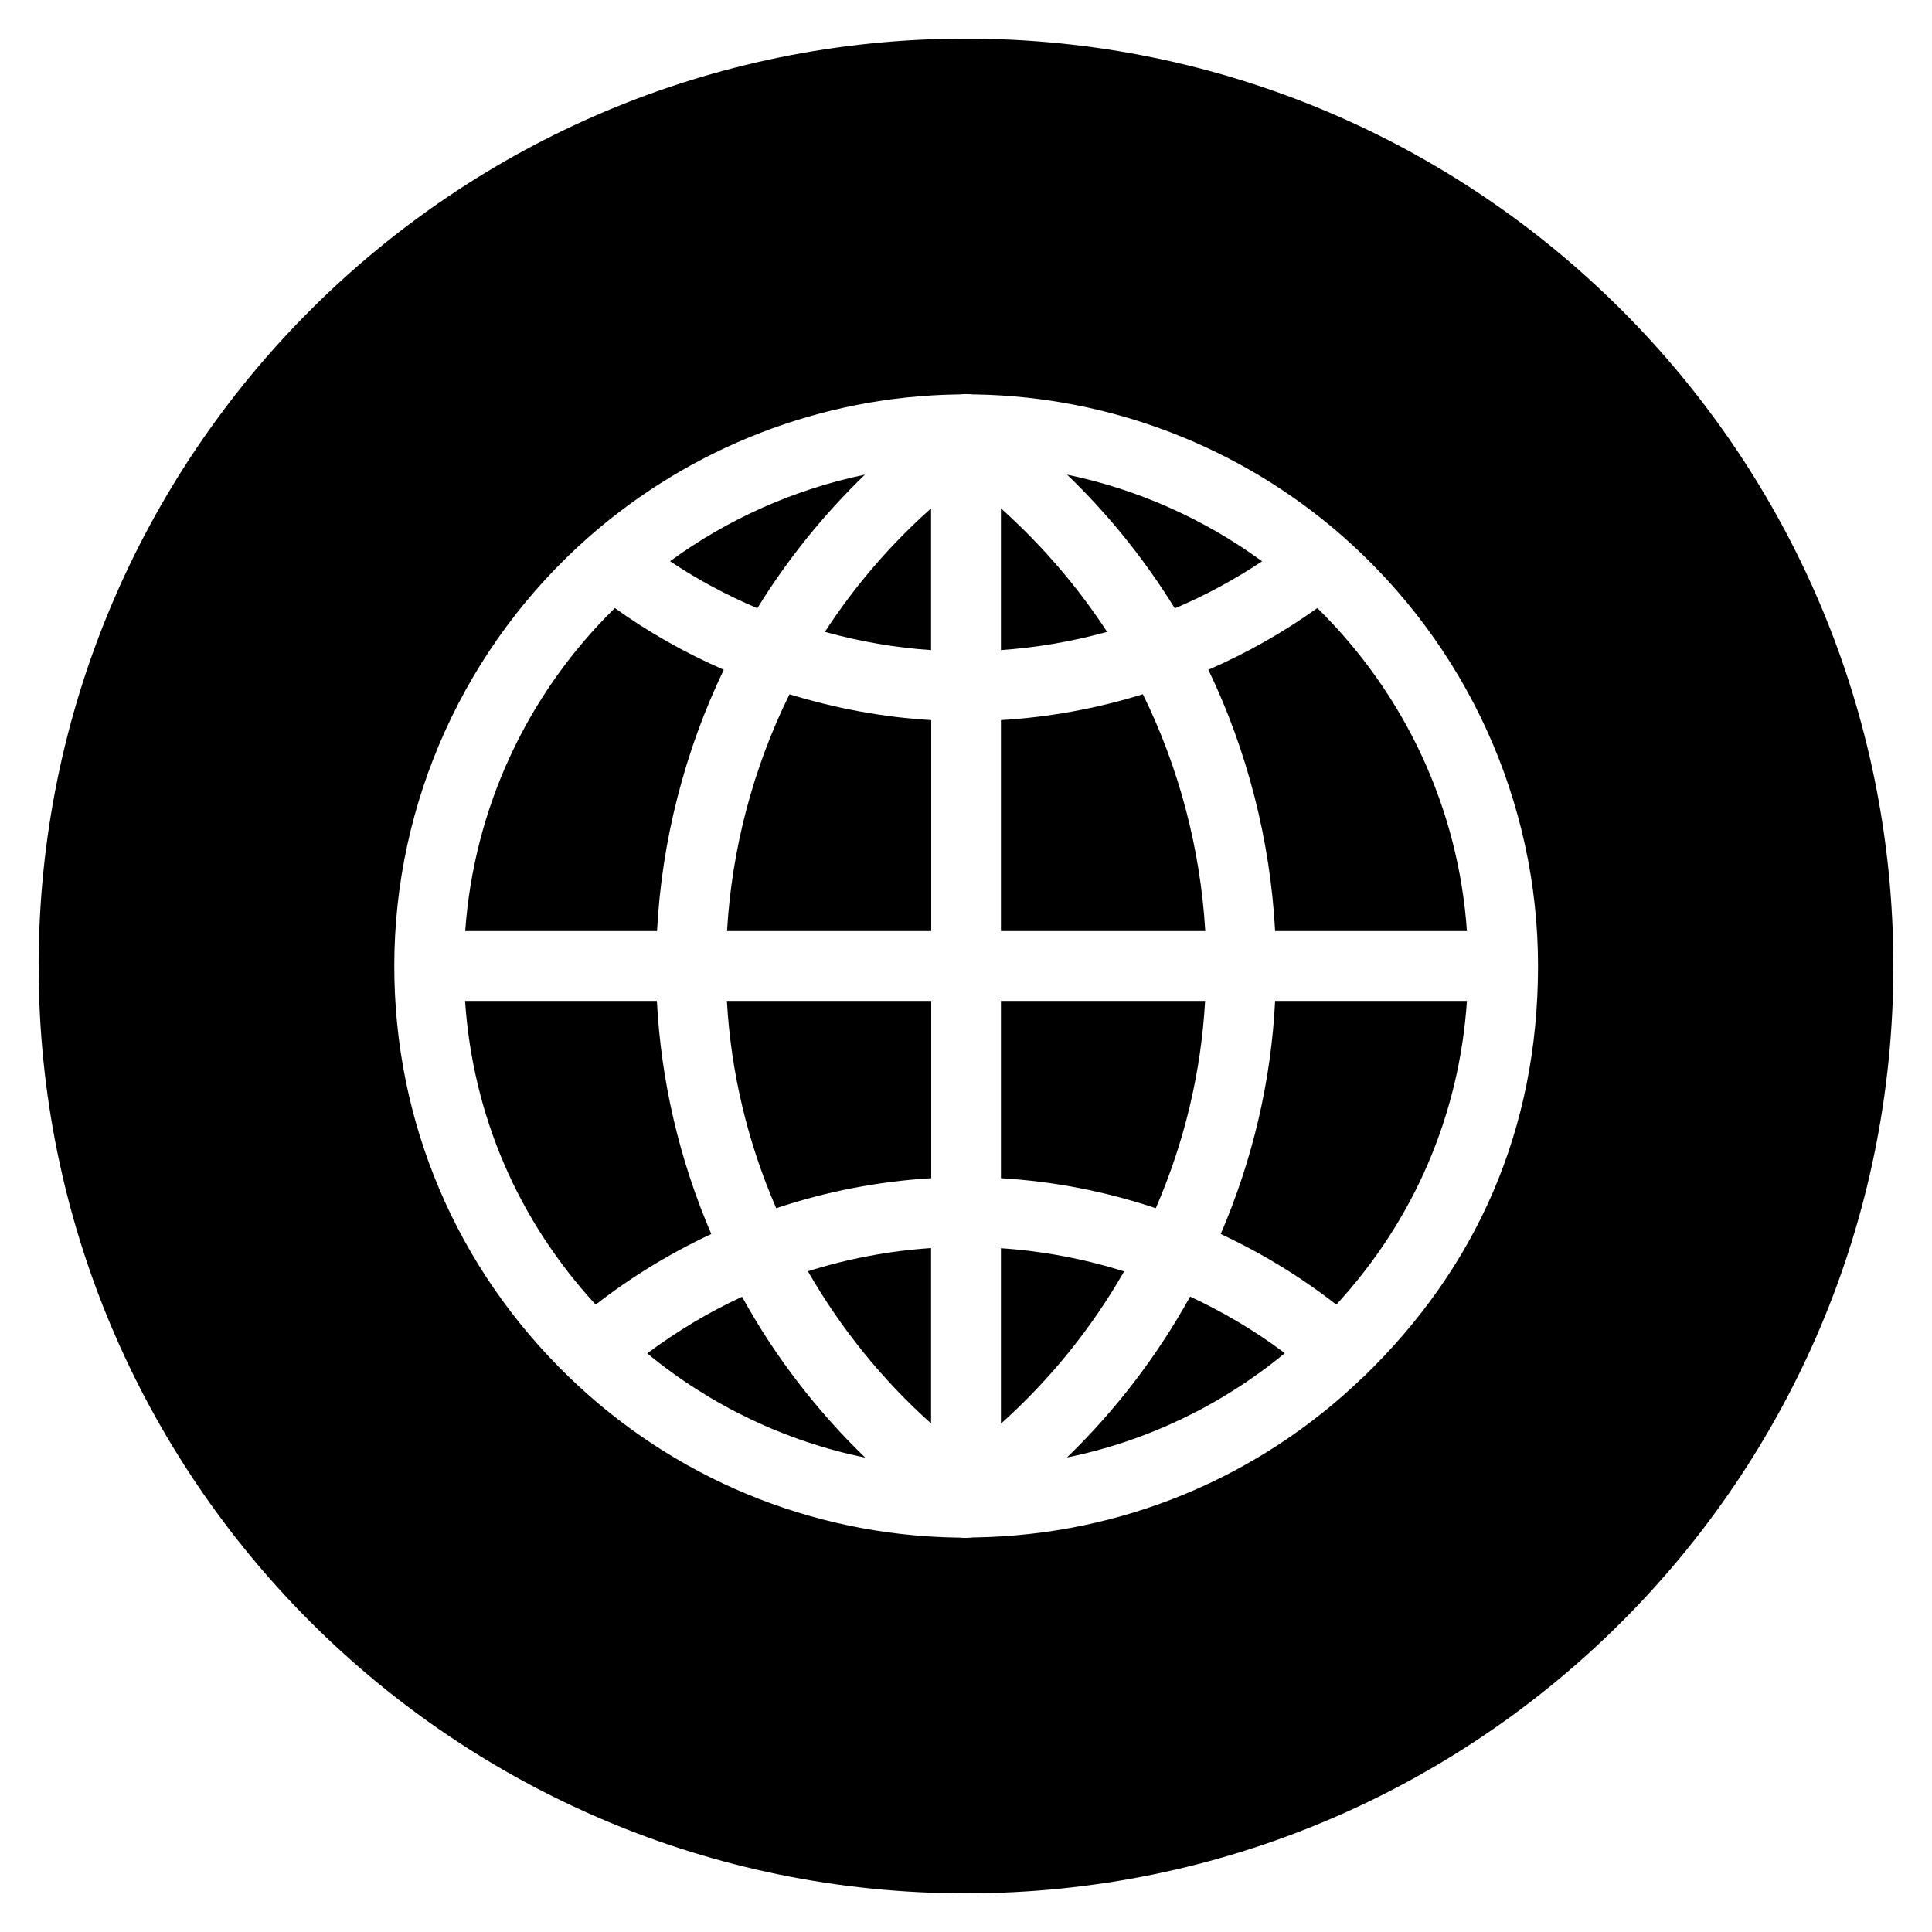
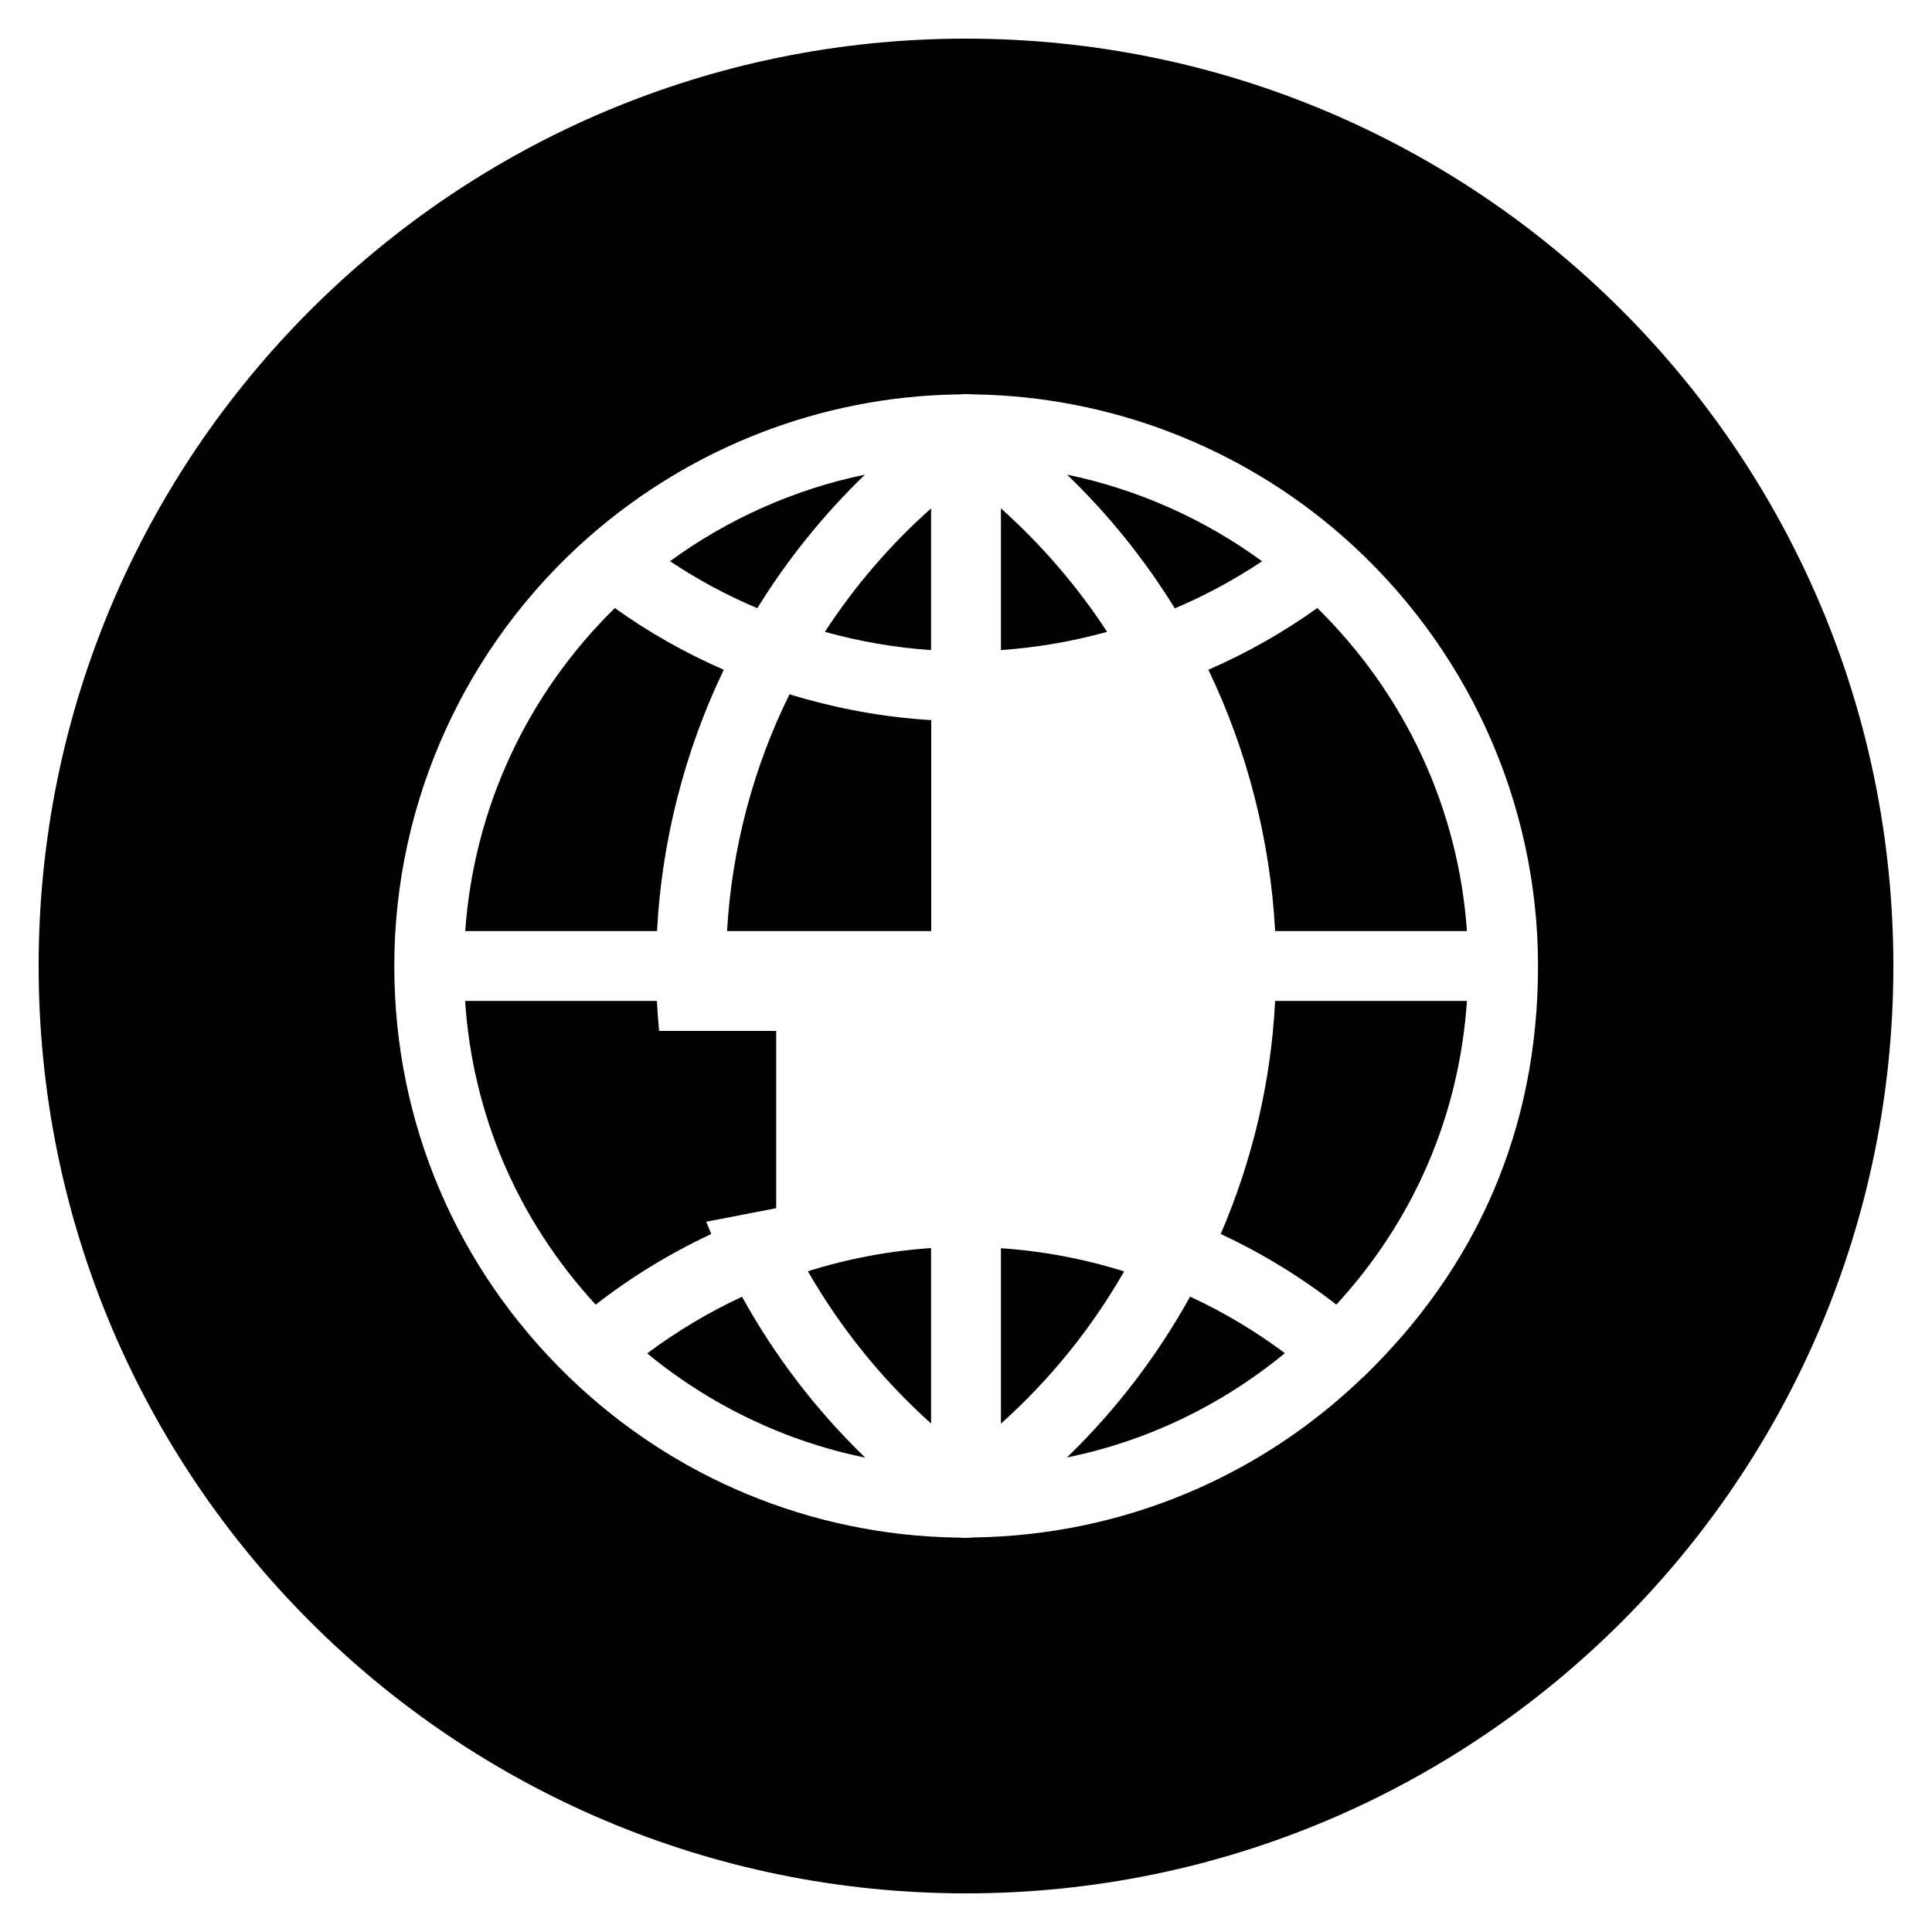
<svg xmlns="http://www.w3.org/2000/svg" id="Calque_1" data-name="Calque 1" viewBox="0 0 125 125">
  <defs>
    <style>
      .cls-1 {
        fill: #000;
        stroke-width: 0px;
      }
    </style>
  </defs>
-   <path class="cls-1" d="M50.22,78.17c3.27-1.09,6.64-1.74,10.03-1.94v-11.47h-13.22c.26,4.61,1.33,9.12,3.19,13.41Z" />
+   <path class="cls-1" d="M50.22,78.17v-11.47h-13.22c.26,4.61,1.33,9.12,3.19,13.41Z" />
  <path class="cls-1" d="M60.24,92.1v-11.35c-2.69.18-5.36.68-7.97,1.5,2.13,3.7,4.8,7.01,7.97,9.85Z" />
  <path class="cls-1" d="M81.65,36.31c-3.75-2.74-8.07-4.66-12.61-5.6,2.69,2.59,5.02,5.49,6.97,8.65,1.97-.83,3.86-1.86,5.64-3.04Z" />
  <path class="cls-1" d="M53.37,40.88c2.27.63,4.58,1.03,6.87,1.18v-9.17c-2.65,2.36-4.95,5.04-6.87,7.99Z" />
  <path class="cls-1" d="M47.03,60.24h13.22v-13.65c-3.08-.18-6.16-.75-9.17-1.67-2.35,4.75-3.74,10.03-4.04,15.33Z" />
  <path class="cls-1" d="M41.87,87.56c4.1,3.38,8.94,5.69,14.11,6.75-3.16-3.06-5.84-6.55-7.97-10.41-2.16,1-4.21,2.23-6.13,3.66Z" />
  <path class="cls-1" d="M46.82,43.33c-2.5-1.09-4.87-2.43-7.04-3.99-5.7,5.59-9.12,12.98-9.68,20.9h12.41c.3-5.82,1.79-11.65,4.32-16.91Z" />
  <path class="cls-1" d="M55.96,30.71c-4.54.94-8.86,2.86-12.61,5.6,1.78,1.19,3.68,2.21,5.65,3.04,1.94-3.15,4.28-6.05,6.97-8.65Z" />
  <path class="cls-1" d="M42.5,64.76h-12.41c.5,7.39,3.41,14.17,8.45,19.65,2.3-1.79,4.82-3.33,7.48-4.57-2.07-4.82-3.25-9.89-3.52-15.08Z" />
  <path class="cls-1" d="M62.5,2.5C29.36,2.5,2.5,29.36,2.5,62.5s26.86,60,60,60,60-26.86,60-60S95.64,2.5,62.5,2.5ZM88.2,89.09c-6.77,6.54-15.67,10.22-25.08,10.38h-.15c-.15.02-.31.03-.47.03s-.32,0-.47-.02h-.16c-9.39-.16-18.3-3.85-25.06-10.39-7.29-7.05-11.3-16.49-11.3-26.59,0-10.62,4.6-20.76,12.63-27.8,6.62-5.79,15.04-9.04,23.77-9.18h.15c.29-.03.61-.03.92,0h.15c8.71.15,17.13,3.39,23.71,9.15,8.07,7.08,12.67,17.21,12.67,27.83s-4.01,19.55-11.3,26.59Z" />
  <path class="cls-1" d="M69.02,94.3c5.17-1.05,10.01-3.37,14.11-6.75-1.92-1.44-3.98-2.66-6.13-3.66-2.14,3.86-4.81,7.35-7.97,10.41Z" />
  <path class="cls-1" d="M78.98,79.84c2.66,1.24,5.17,2.77,7.48,4.57,5.03-5.48,7.95-12.25,8.45-19.65h-12.41c-.26,5.19-1.45,10.26-3.52,15.08Z" />
  <path class="cls-1" d="M78.18,43.33c2.53,5.26,4.01,11.08,4.32,16.91h12.41c-.55-7.91-3.98-15.3-9.68-20.9-2.18,1.56-4.54,2.9-7.04,3.99Z" />
  <path class="cls-1" d="M64.76,32.89v9.17c2.3-.16,4.6-.55,6.87-1.18-1.92-2.94-4.23-5.62-6.87-7.99Z" />
-   <path class="cls-1" d="M73.93,44.92c-3.01.93-6.09,1.49-9.17,1.67v13.65h13.22c-.31-5.3-1.7-10.58-4.04-15.33Z" />
  <path class="cls-1" d="M64.76,80.76v11.35c3.17-2.84,5.85-6.15,7.97-9.85-2.61-.82-5.29-1.32-7.97-1.5Z" />
-   <path class="cls-1" d="M77.98,64.76h-13.22v11.47c3.39.2,6.76.85,10.02,1.94,1.86-4.29,2.93-8.79,3.19-13.41Z" />
</svg>